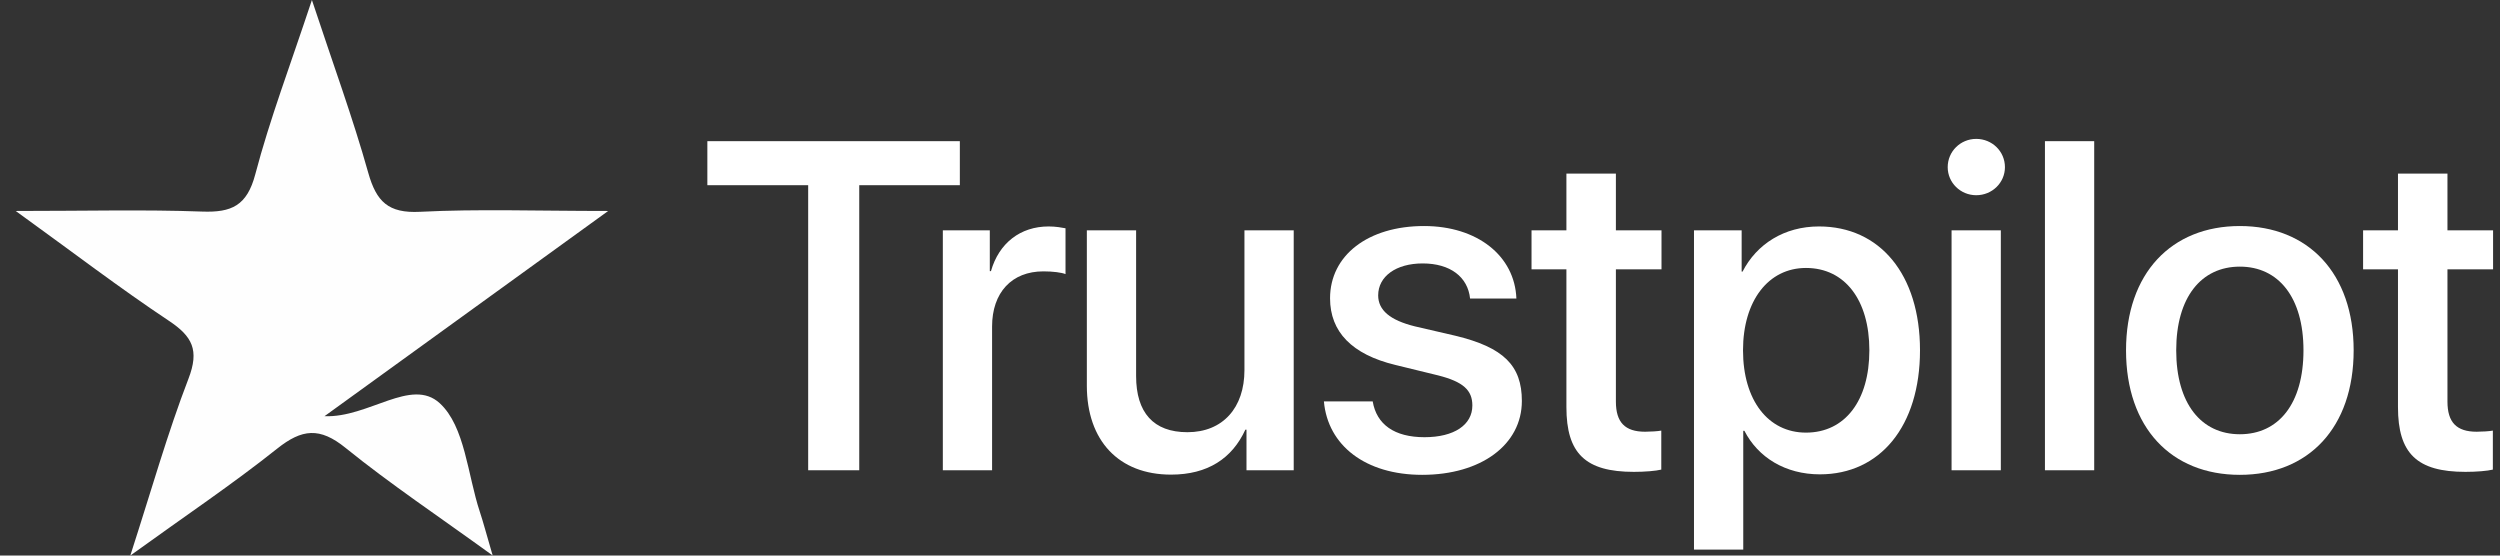
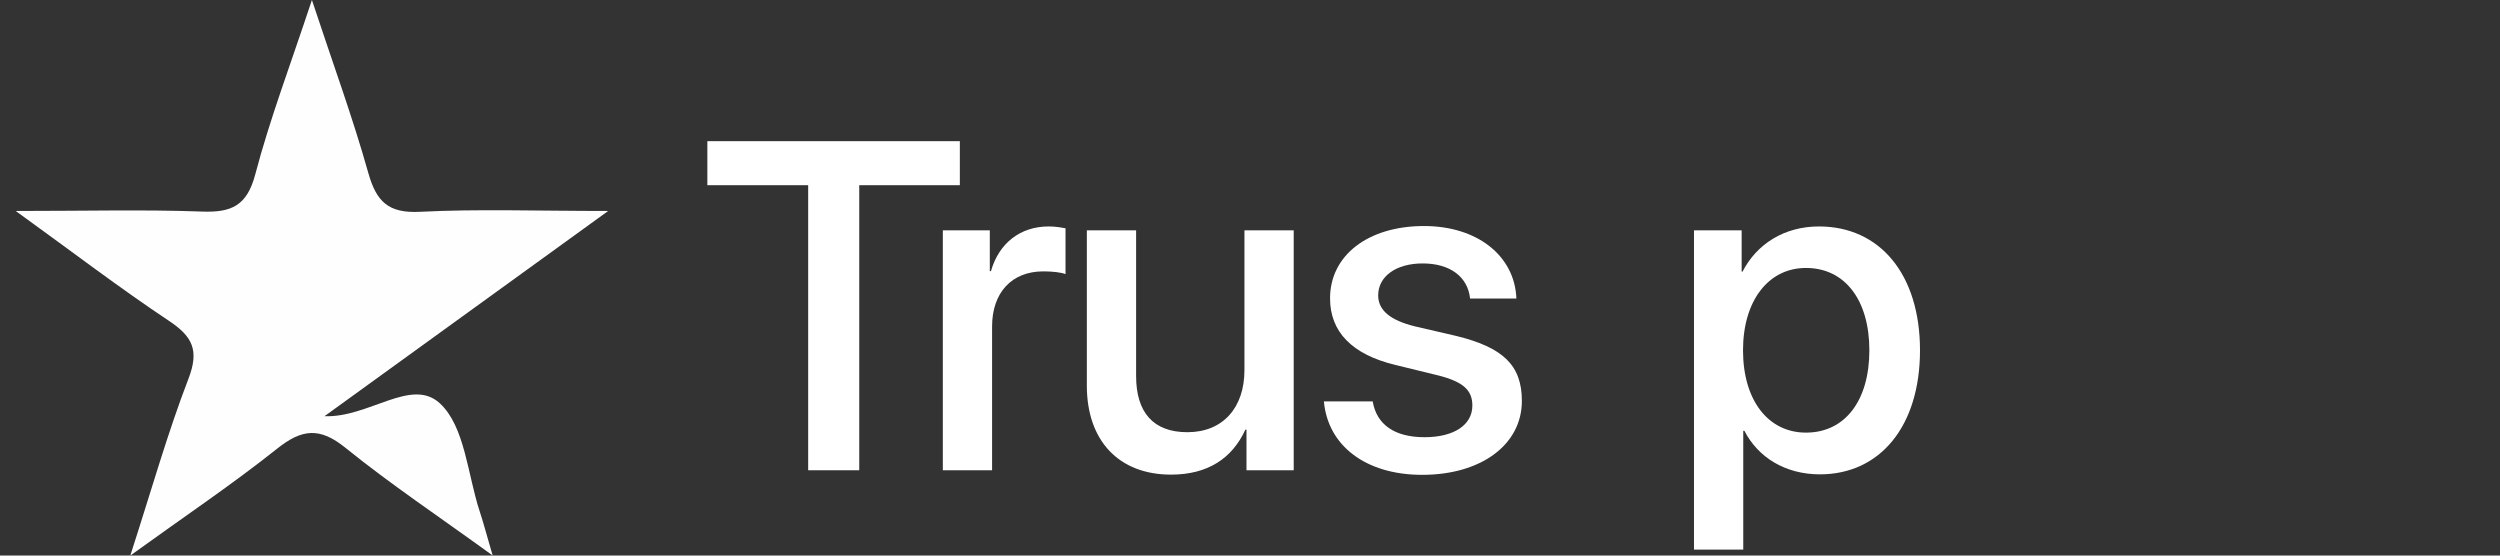
<svg xmlns="http://www.w3.org/2000/svg" width="126" height="28" viewBox="0 0 126 28" fill="none">
  <rect x="0" y="0" width="126" height="28" fill="#333333" stroke="none" />
-   <path d="M120.858 8.748H123.352V11.61H125.651V13.576H123.352V20.242C123.352 21.288 123.812 21.759 124.824 21.759C125.077 21.759 125.479 21.736 125.64 21.702V23.668C125.364 23.736 124.812 23.782 124.261 23.782C121.812 23.782 120.858 22.852 120.858 20.518V13.576H119.1V11.61H120.858V8.748Z" fill="white" />
-   <path d="M112.888 23.932C109.428 23.932 107.152 21.552 107.152 17.656C107.152 13.771 109.44 11.392 112.888 11.392C116.336 11.392 118.624 13.771 118.624 17.656C118.624 21.552 116.348 23.932 112.888 23.932ZM112.888 21.886C114.842 21.886 116.095 20.346 116.095 17.656C116.095 14.978 114.83 13.438 112.888 13.438C110.945 13.438 109.681 14.978 109.681 17.656C109.681 20.346 110.945 21.886 112.888 21.886Z" fill="white" />
-   <path d="M103.065 23.701V7.115H105.548V23.701H103.065Z" fill="white" />
-   <path d="M98.359 23.701V11.609H100.842V23.701H98.359ZM99.601 9.839C98.808 9.839 98.164 9.207 98.164 8.425C98.164 7.632 98.808 7 99.601 7C100.405 7 101.049 7.632 101.049 8.425C101.049 9.207 100.405 9.839 99.601 9.839Z" fill="white" />
  <path d="M91.676 11.413C94.745 11.413 96.768 13.827 96.768 17.654C96.768 21.482 94.756 23.907 91.722 23.907C89.986 23.907 88.607 23.057 87.917 21.712H87.86V27.7H85.377V11.608H87.779V13.689H87.825C88.538 12.298 89.929 11.413 91.676 11.413ZM91.021 21.804C92.986 21.804 94.216 20.195 94.216 17.654C94.216 15.126 92.986 13.505 91.021 13.505C89.124 13.505 87.848 15.16 87.848 17.654C87.848 20.172 89.113 21.804 91.021 21.804Z" fill="white" />
-   <path d="M78.947 8.748H81.441V11.61H83.74V13.576H81.441V20.242C81.441 21.288 81.901 21.759 82.913 21.759C83.165 21.759 83.568 21.736 83.729 21.702V23.668C83.453 23.736 82.901 23.782 82.349 23.782C79.901 23.782 78.947 22.852 78.947 20.518V13.576H77.189V11.61H78.947V8.748Z" fill="white" />
  <path d="M67.035 15.035C67.035 12.874 68.943 11.392 71.771 11.392C74.46 11.392 76.345 12.897 76.426 15.047H74.092C73.978 13.955 73.092 13.277 71.702 13.277C70.357 13.277 69.46 13.932 69.46 14.886C69.46 15.633 70.058 16.139 71.311 16.449L73.345 16.92C75.782 17.506 76.702 18.426 76.702 20.208C76.702 22.415 74.644 23.932 71.679 23.932C68.817 23.932 66.92 22.449 66.725 20.231H69.184C69.38 21.392 70.276 22.035 71.794 22.035C73.288 22.035 74.207 21.415 74.207 20.438C74.207 19.667 73.748 19.242 72.483 18.92L70.322 18.392C68.138 17.863 67.035 16.725 67.035 15.035Z" fill="white" />
  <path d="M65.203 11.61V23.702H62.823V21.656H62.766C62.099 23.105 60.869 23.921 59.019 23.921C56.386 23.921 54.777 22.208 54.777 19.438V11.61H57.26V18.955C57.26 20.794 58.134 21.783 59.846 21.783C61.639 21.783 62.72 20.541 62.72 18.656V11.61H65.203Z" fill="white" />
  <path d="M47.519 23.7V11.608H49.886V13.666H49.944C50.346 12.252 51.427 11.413 52.852 11.413C53.208 11.413 53.519 11.471 53.702 11.505V13.815C53.507 13.735 53.07 13.677 52.587 13.677C50.99 13.677 50.001 14.746 50.001 16.459V23.7H47.519Z" fill="white" />
  <path d="M43.306 23.701H40.732V9.334H35.651V7.115H48.376V9.334H43.306V23.701Z" fill="white" />
  <path d="M15.72 0C16.79 3.237 17.784 5.941 18.56 8.709C18.97 10.164 19.571 10.756 21.166 10.675C24.105 10.526 27.056 10.633 30.652 10.633C25.61 14.279 21.072 17.563 16.355 20.976C18.577 21.065 20.731 19.005 22.164 20.323C23.439 21.496 23.563 23.927 24.186 25.803C24.361 26.332 24.501 26.87 24.83 27.996C22.062 25.991 19.652 24.383 17.413 22.571C16.116 21.521 15.221 21.615 13.967 22.613C11.723 24.4 9.331 26.004 6.567 28C7.642 24.677 8.443 21.828 9.501 19.082C10.051 17.649 9.702 16.958 8.507 16.165C6.051 14.531 3.701 12.735 0.792 10.633C4.323 10.633 7.258 10.556 10.184 10.663C11.672 10.718 12.448 10.368 12.866 8.786C13.6 5.997 14.632 3.288 15.72 0Z" fill="#FEFEFE" />
</svg>